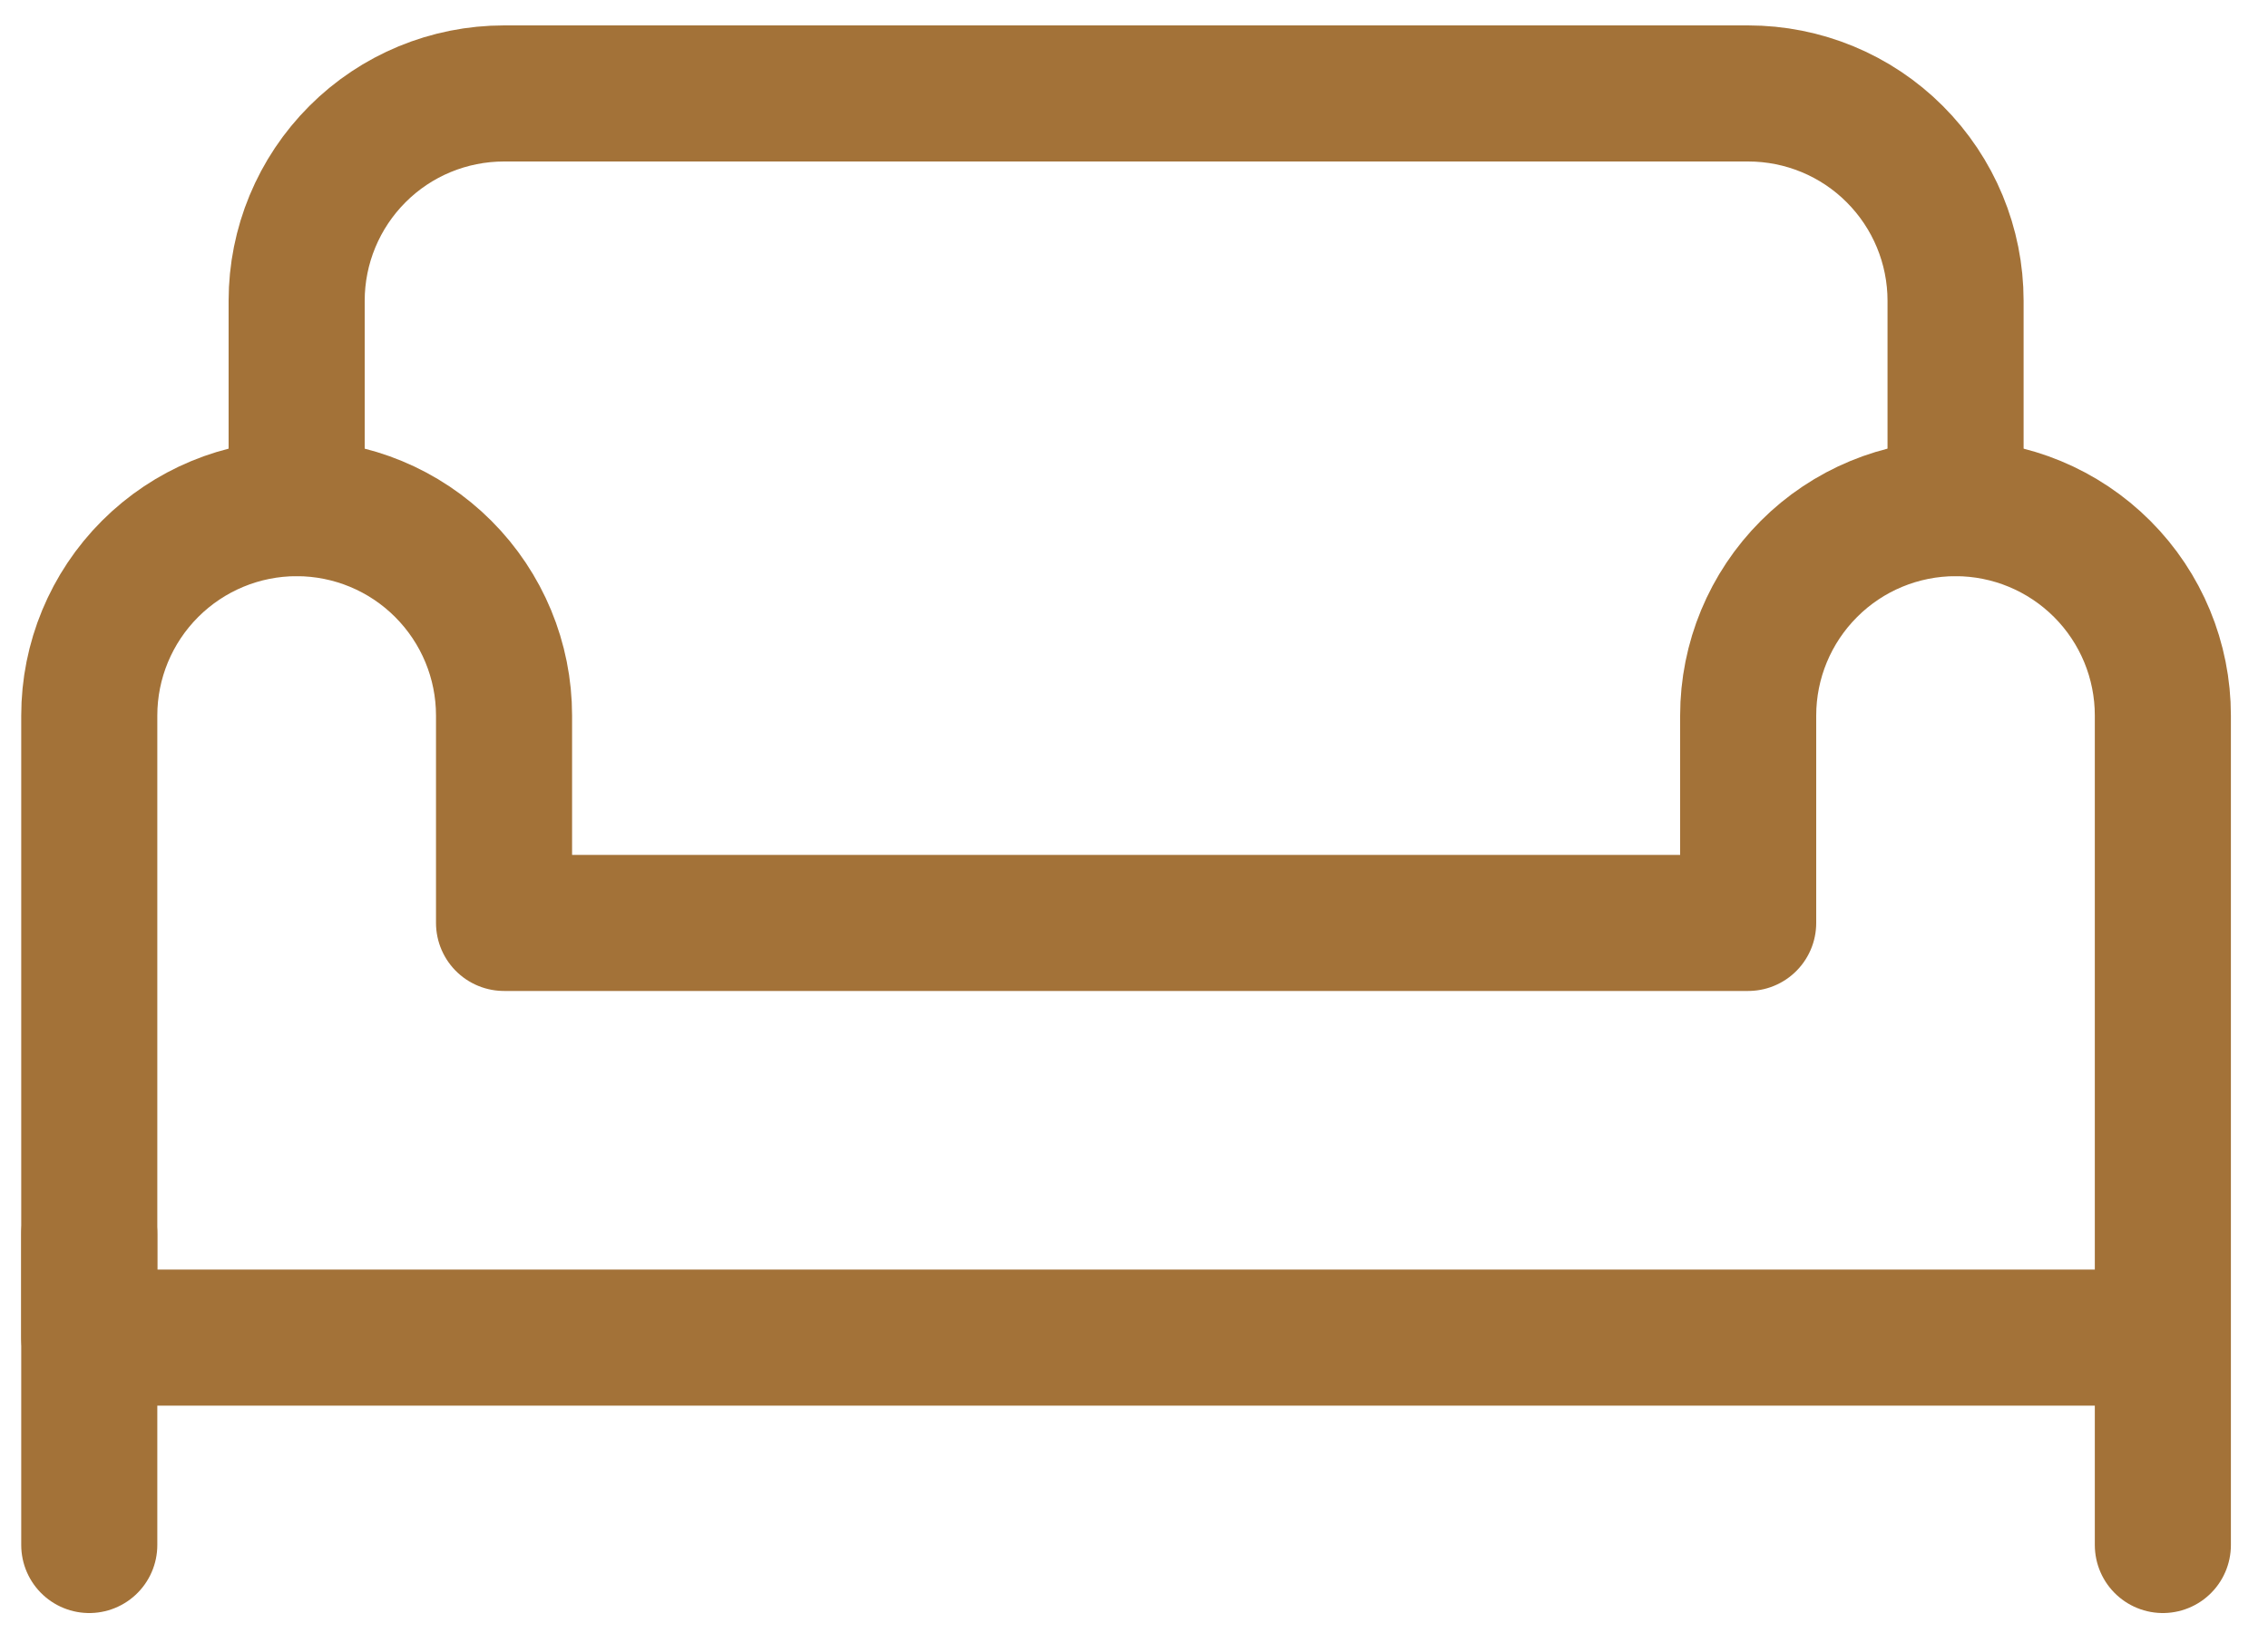
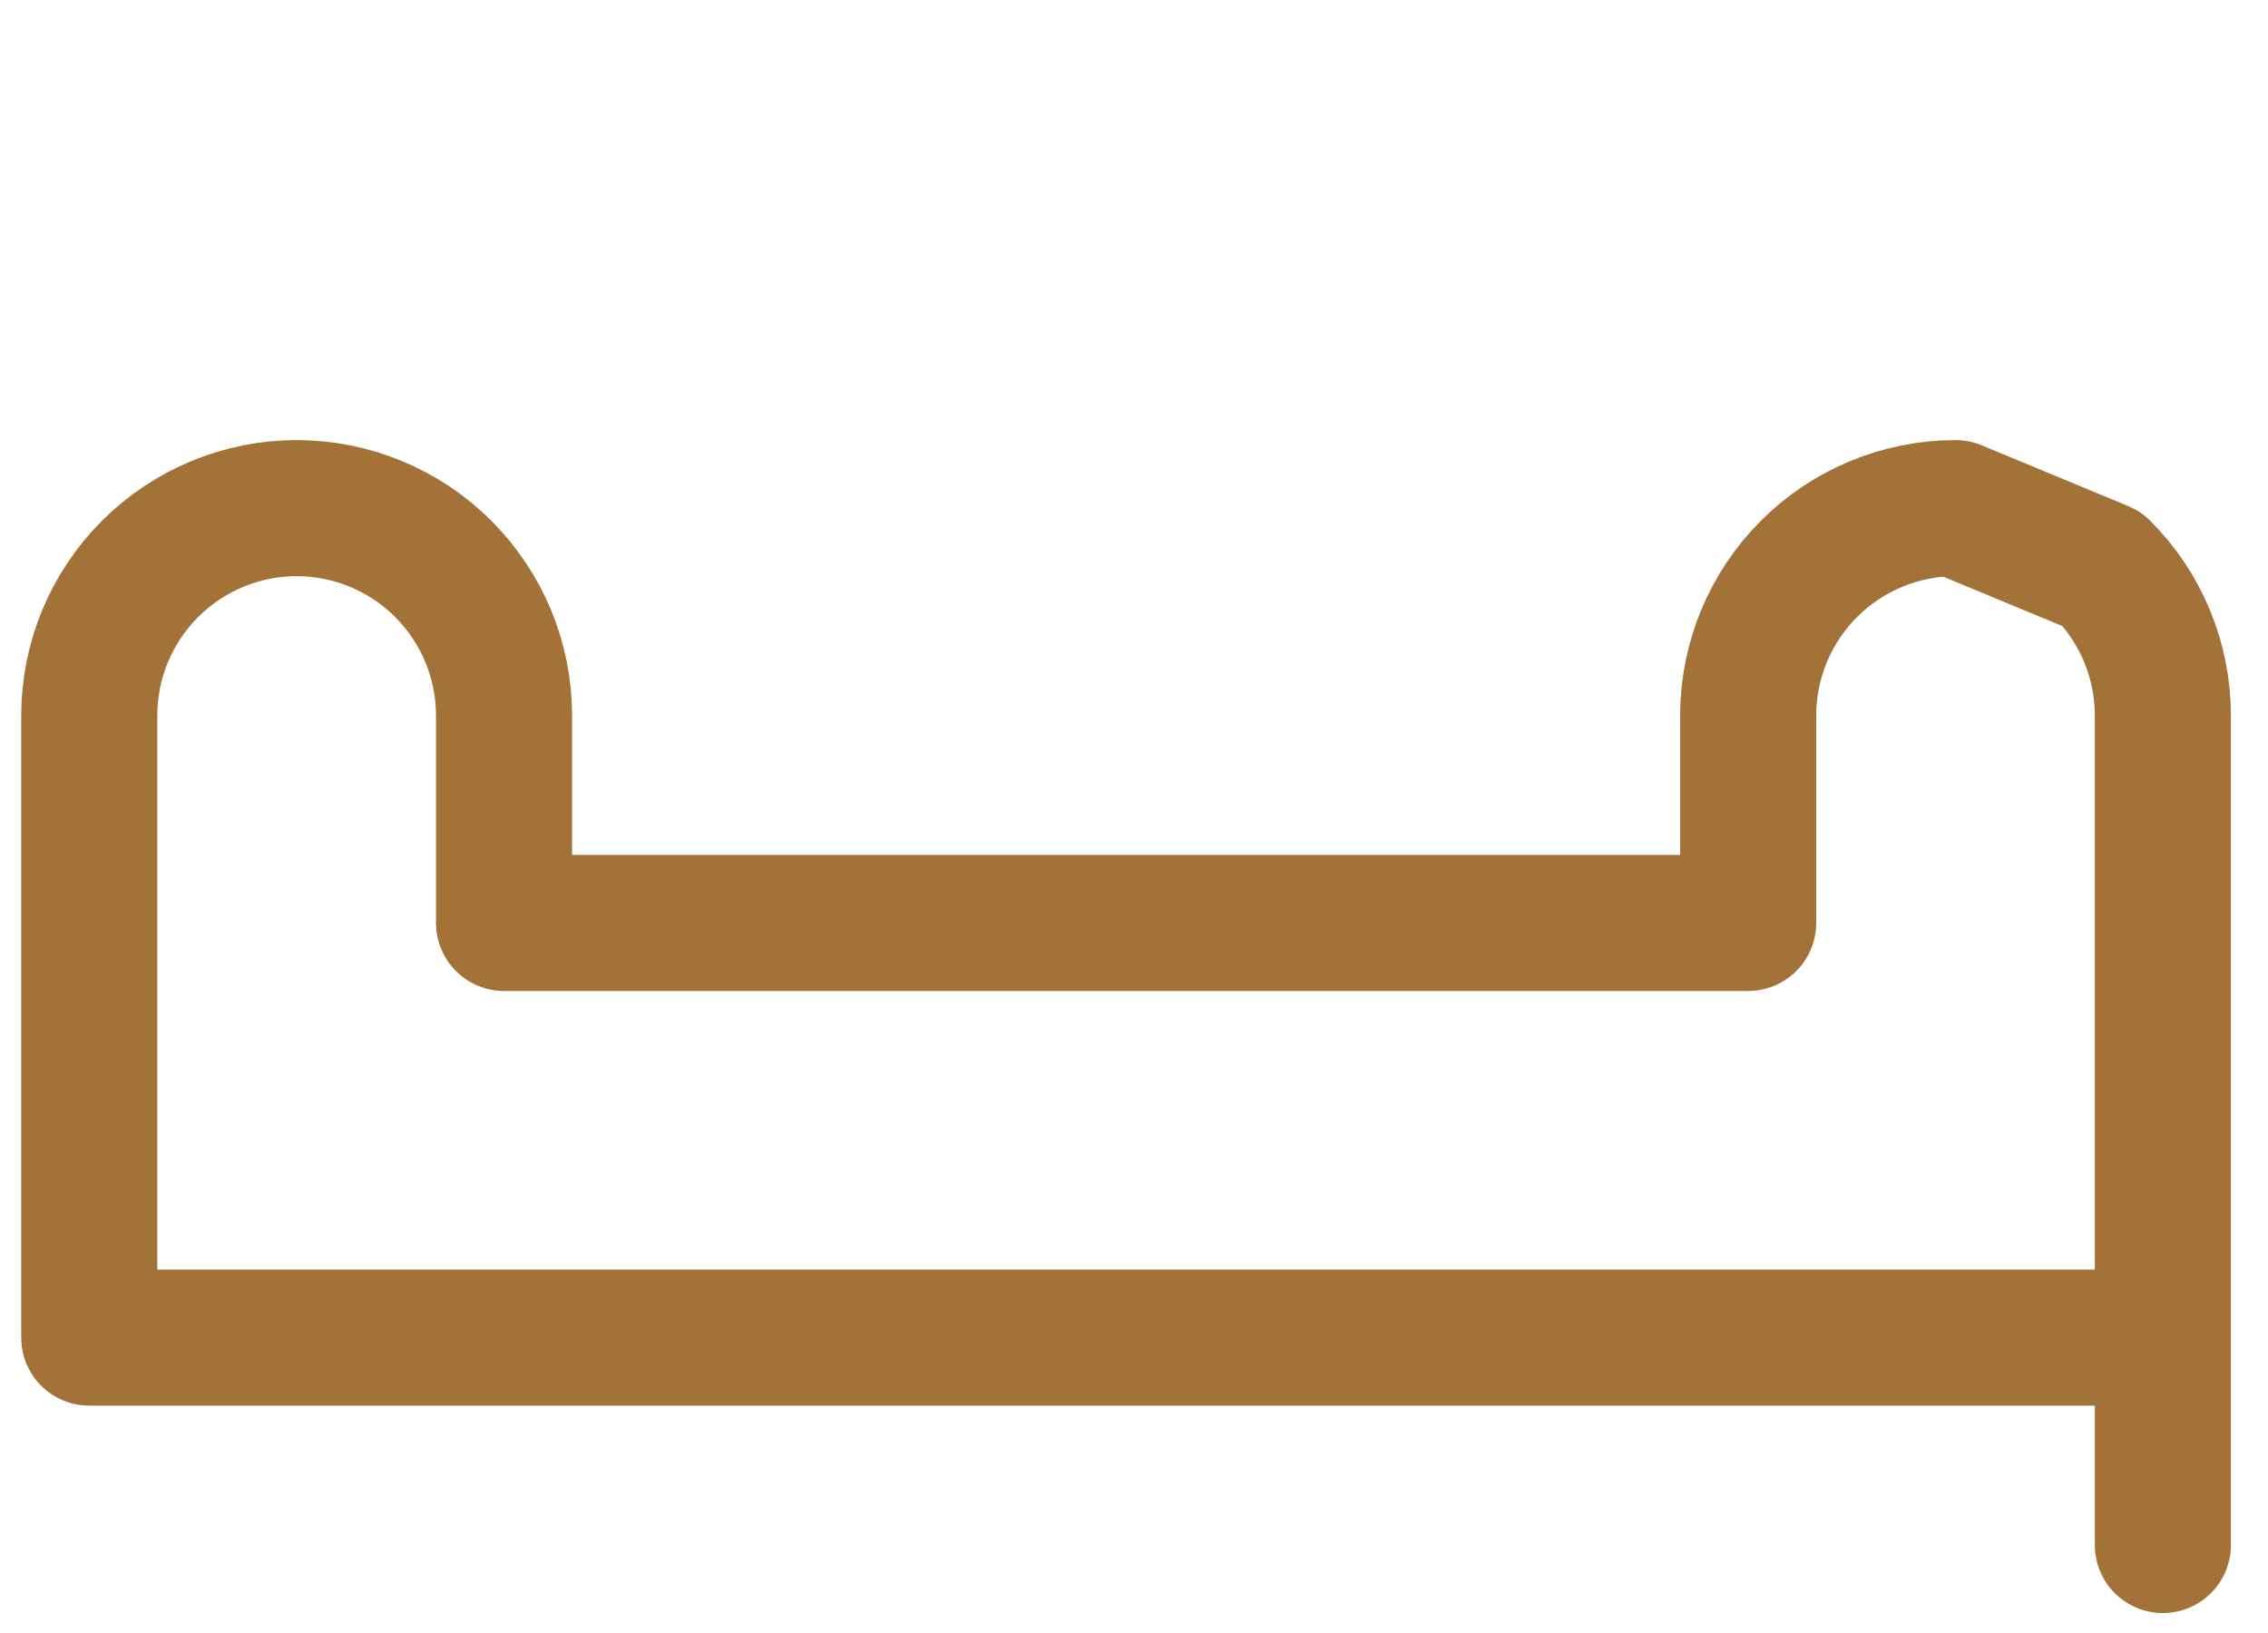
<svg xmlns="http://www.w3.org/2000/svg" width="25" height="18" viewBox="0 0 25 18" fill="none">
-   <path d="M0.984 13.601V17.03M3.27 5.601V3.315C3.27 2.709 3.511 2.128 3.94 1.699C4.368 1.27 4.95 1.03 5.556 1.03H19.27C19.876 1.03 20.458 1.27 20.886 1.699C21.315 2.128 21.556 2.709 21.556 3.315V5.601" stroke="#A37238" stroke-width="1.5" stroke-linecap="round" stroke-linejoin="round" />
-   <path d="M23.841 13.601V17.03M21.556 5.601C20.95 5.601 20.368 5.842 19.94 6.271C19.511 6.7 19.27 7.281 19.27 7.887V10.173H5.556V7.887C5.556 7.281 5.315 6.7 4.886 6.271C4.458 5.842 3.876 5.601 3.27 5.601C2.664 5.601 2.083 5.842 1.654 6.271C1.225 6.7 0.984 7.281 0.984 7.887V14.744H23.841V7.887C23.841 7.281 23.601 6.7 23.172 6.271C22.743 5.842 22.162 5.601 21.556 5.601Z" stroke="#A37238" stroke-width="1.5" stroke-linecap="round" stroke-linejoin="round" />
+   <path d="M23.841 13.601V17.03M21.556 5.601C20.95 5.601 20.368 5.842 19.94 6.271C19.511 6.7 19.27 7.281 19.27 7.887V10.173H5.556V7.887C5.556 7.281 5.315 6.7 4.886 6.271C4.458 5.842 3.876 5.601 3.27 5.601C2.664 5.601 2.083 5.842 1.654 6.271C1.225 6.7 0.984 7.281 0.984 7.887V14.744H23.841V7.887C23.841 7.281 23.601 6.7 23.172 6.271Z" stroke="#A37238" stroke-width="1.5" stroke-linecap="round" stroke-linejoin="round" />
</svg>